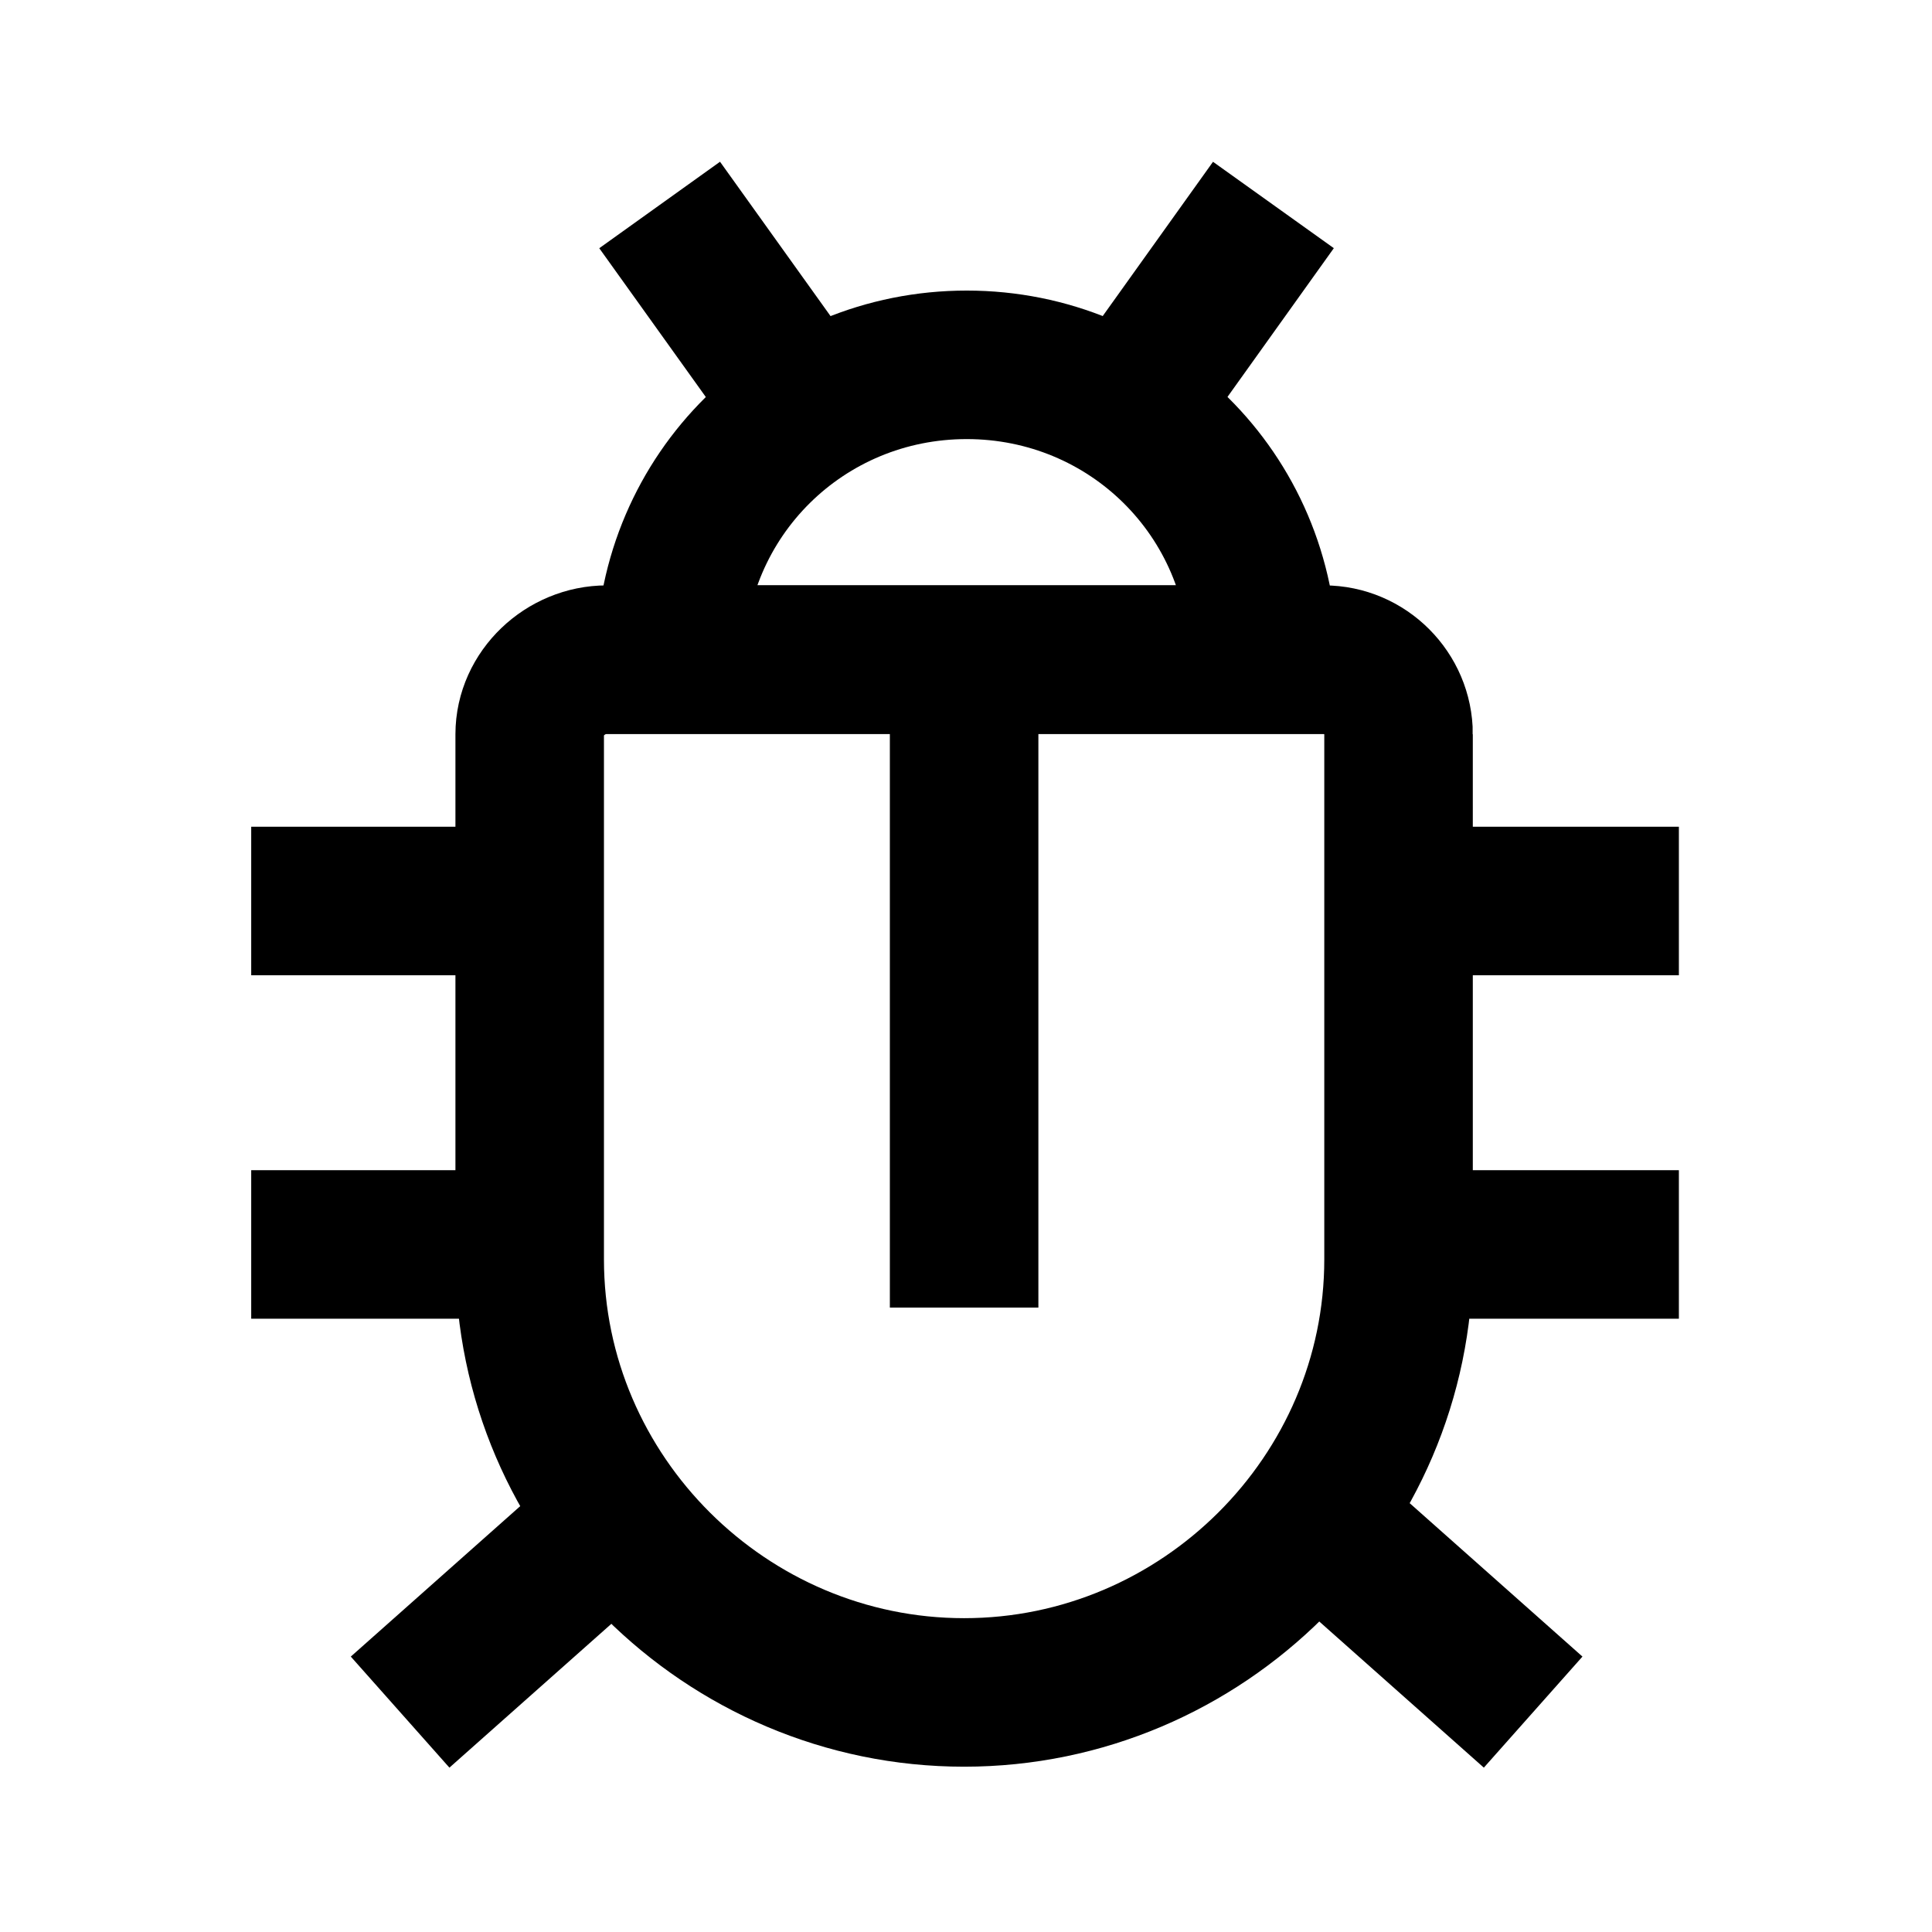
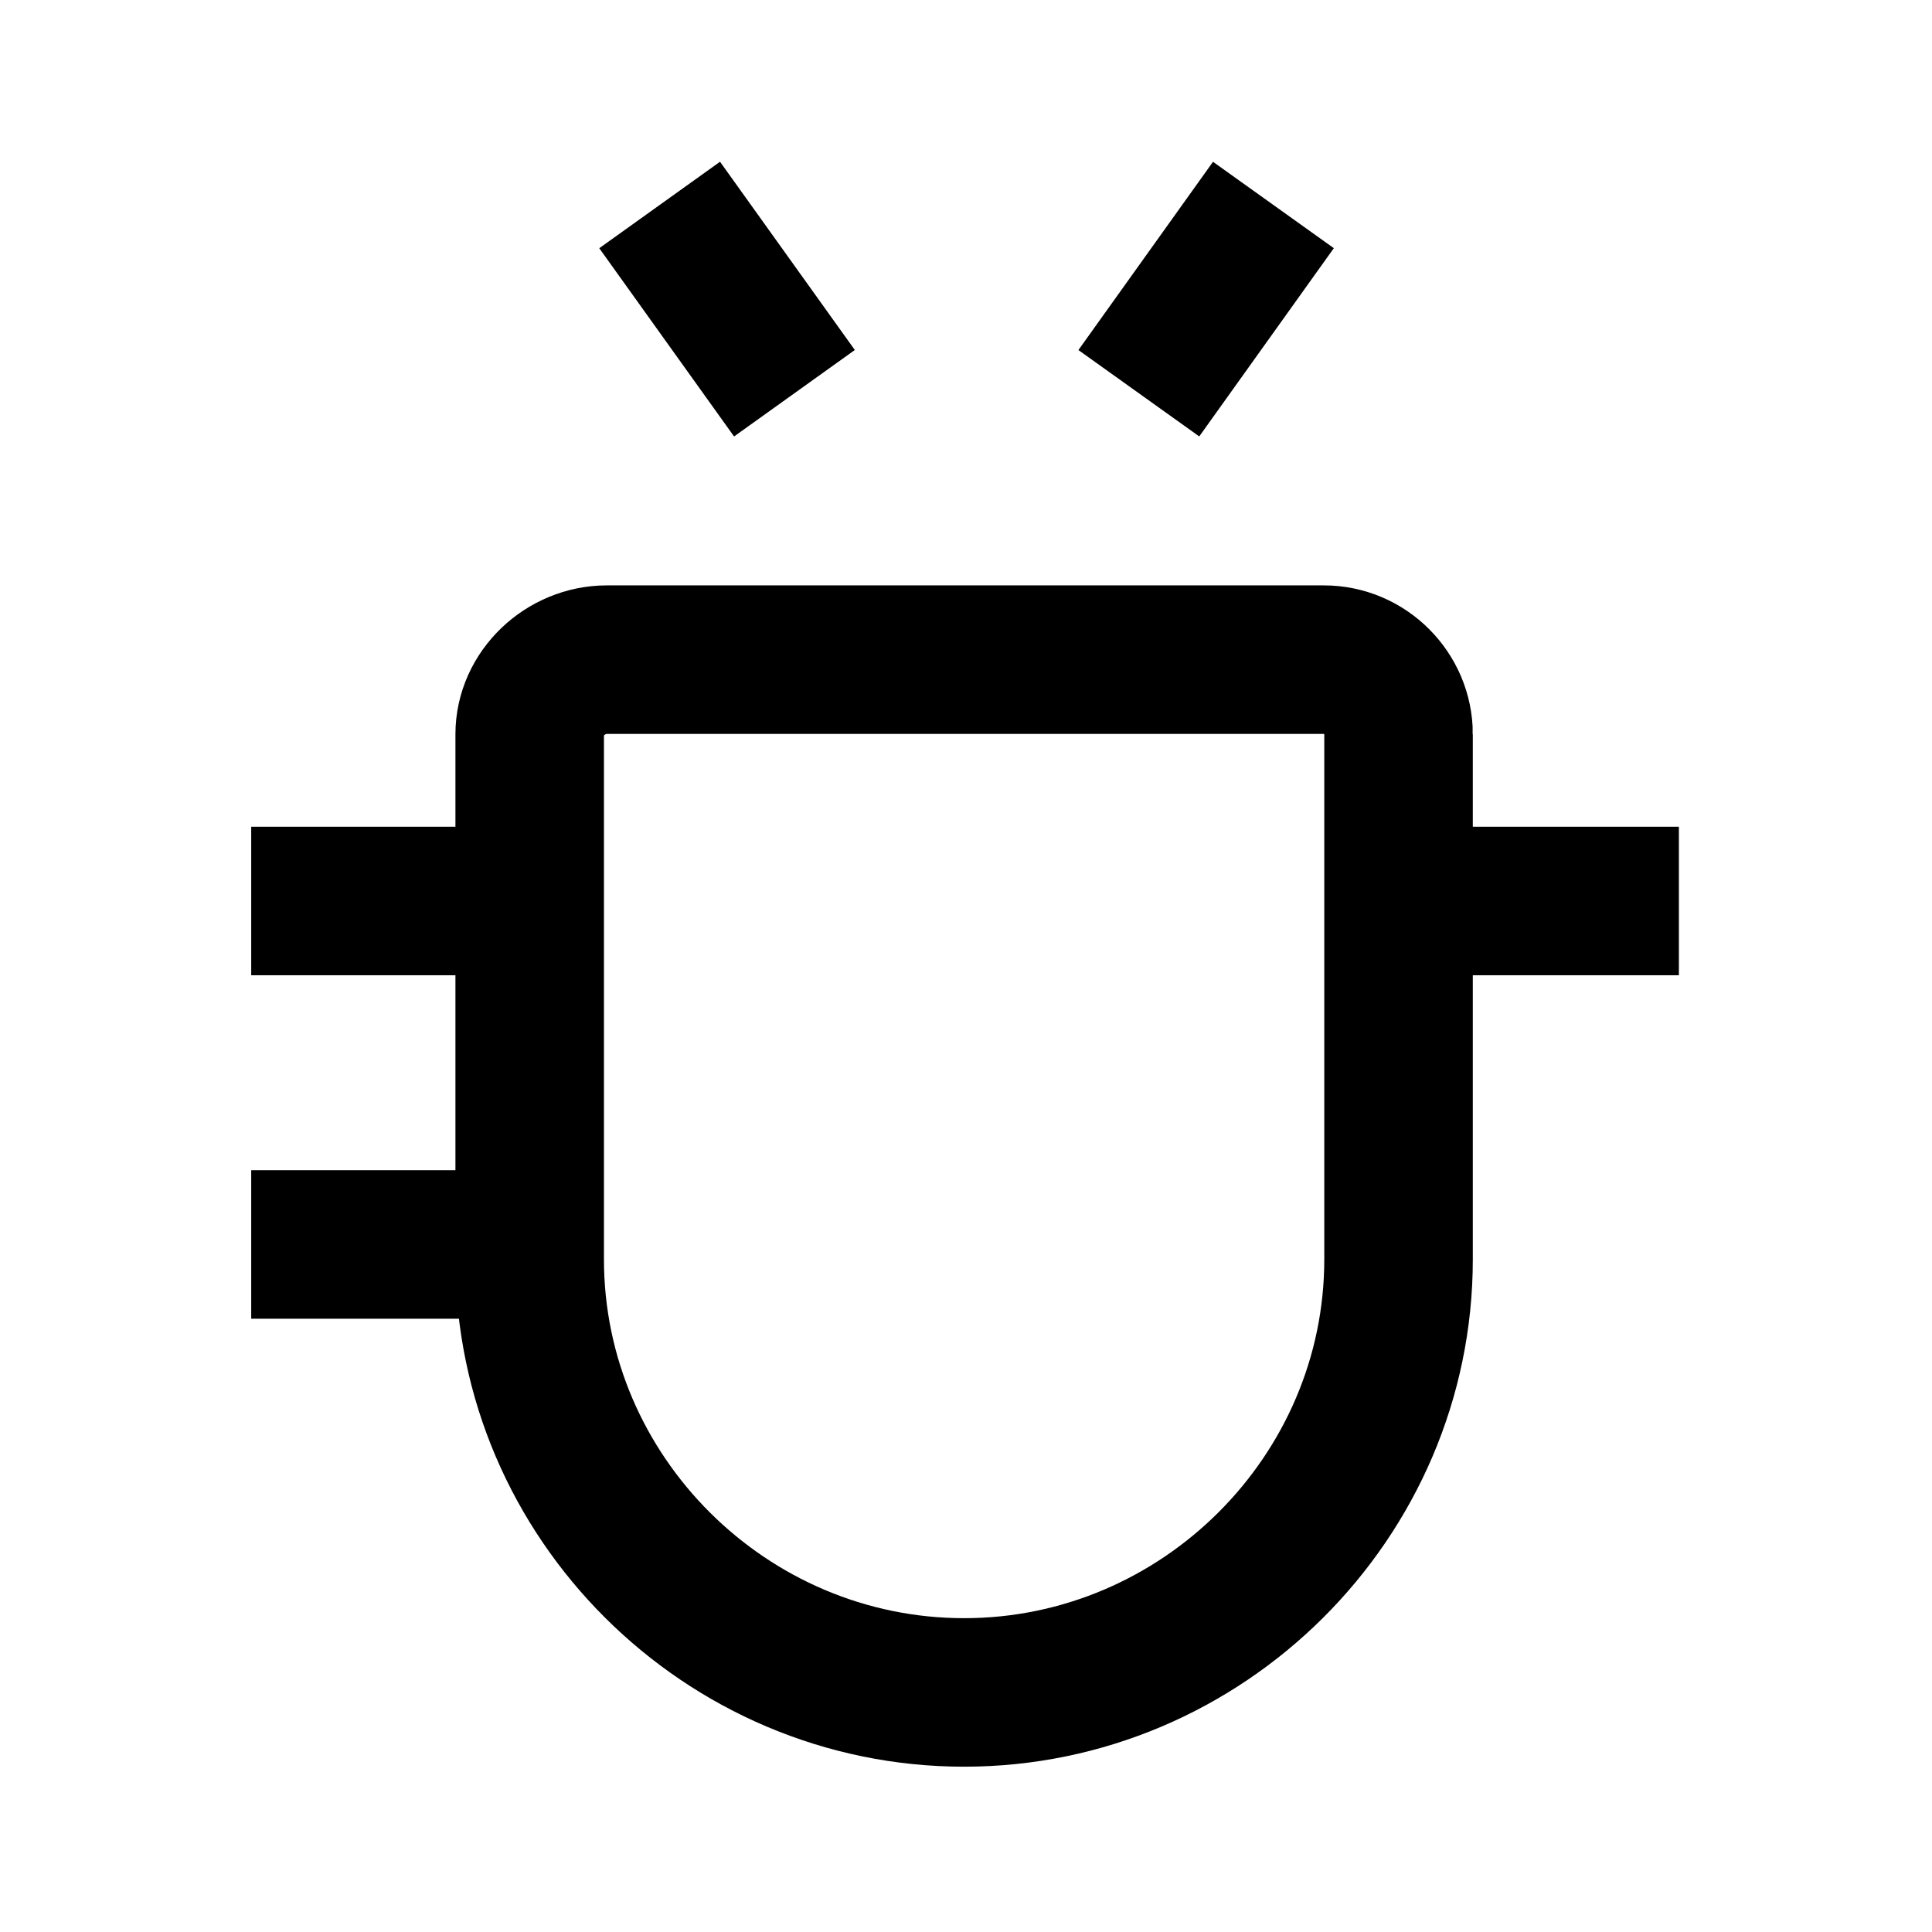
<svg xmlns="http://www.w3.org/2000/svg" width="800px" height="800px" version="1.1" viewBox="144 144 512 512">
  <defs>
    <clipPath id="c">
      <path d="m148.09 148.09h503.81v503.81h-503.81z" />
    </clipPath>
    <clipPath id="b">
-       <path d="m148.09 148.09h503.81v503.81h-503.81z" />
-     </clipPath>
+       </clipPath>
    <clipPath id="a">
      <path d="m148.09 148.09h503.81v503.81h-503.81z" />
    </clipPath>
  </defs>
  <g fill="none" stroke="#000000" stroke-miterlimit="10" stroke-width="80">
    <g clip-path="url(#c)">
      <path transform="matrix(.492 0 0 .492 148.09 148.09)" d="m745 387.2v282.8c0 128.3-105.7 233.3-234 233.3-128.3 0-234-105-234-233.3v-282.8c0-22.104 19.396-40.198 41.5-40.198h386.3c22.104-0.008 40.206 18.197 40.206 40.198z" />
-       <path transform="matrix(.492 0 0 .492 148.09 148.09)" d="m672.1 347h-319.5c0.603-89.002 71.9-158.8 159.8-158.8s159.2 69.804 159.7 158.8z" />
    </g>
    <path transform="matrix(.492 0 0 .492 148.09 148.09)" d="m278 662h-151" />
    <path transform="matrix(.492 0 0 .492 148.09 148.09)" d="m127 477h151" />
    <path transform="matrix(.492 0 0 .492 148.09 148.09)" d="m746 477h150" />
-     <path transform="matrix(.492 0 0 .492 148.09 148.09)" d="m896 662h-150" />
    <g clip-path="url(#b)">
      <path transform="matrix(.492 0 0 .492 148.09 148.09)" d="m317.9 815.6-110.7 98.299" />
      <path transform="matrix(.492 0 0 .492 148.09 148.09)" d="m706.8 815.6 110.7 98.299" />
    </g>
-     <path transform="matrix(.492 0 0 .492 148.09 148.09)" d="m511 696v-324" />
    <g clip-path="url(#a)">
      <path transform="matrix(.492 0 0 .492 148.09 148.09)" d="m347 102.1 72.607 101.4" />
      <path transform="matrix(.492 0 0 .492 148.09 148.09)" d="m677.6 102.1-72.496 101.4" />
    </g>
  </g>
</svg>